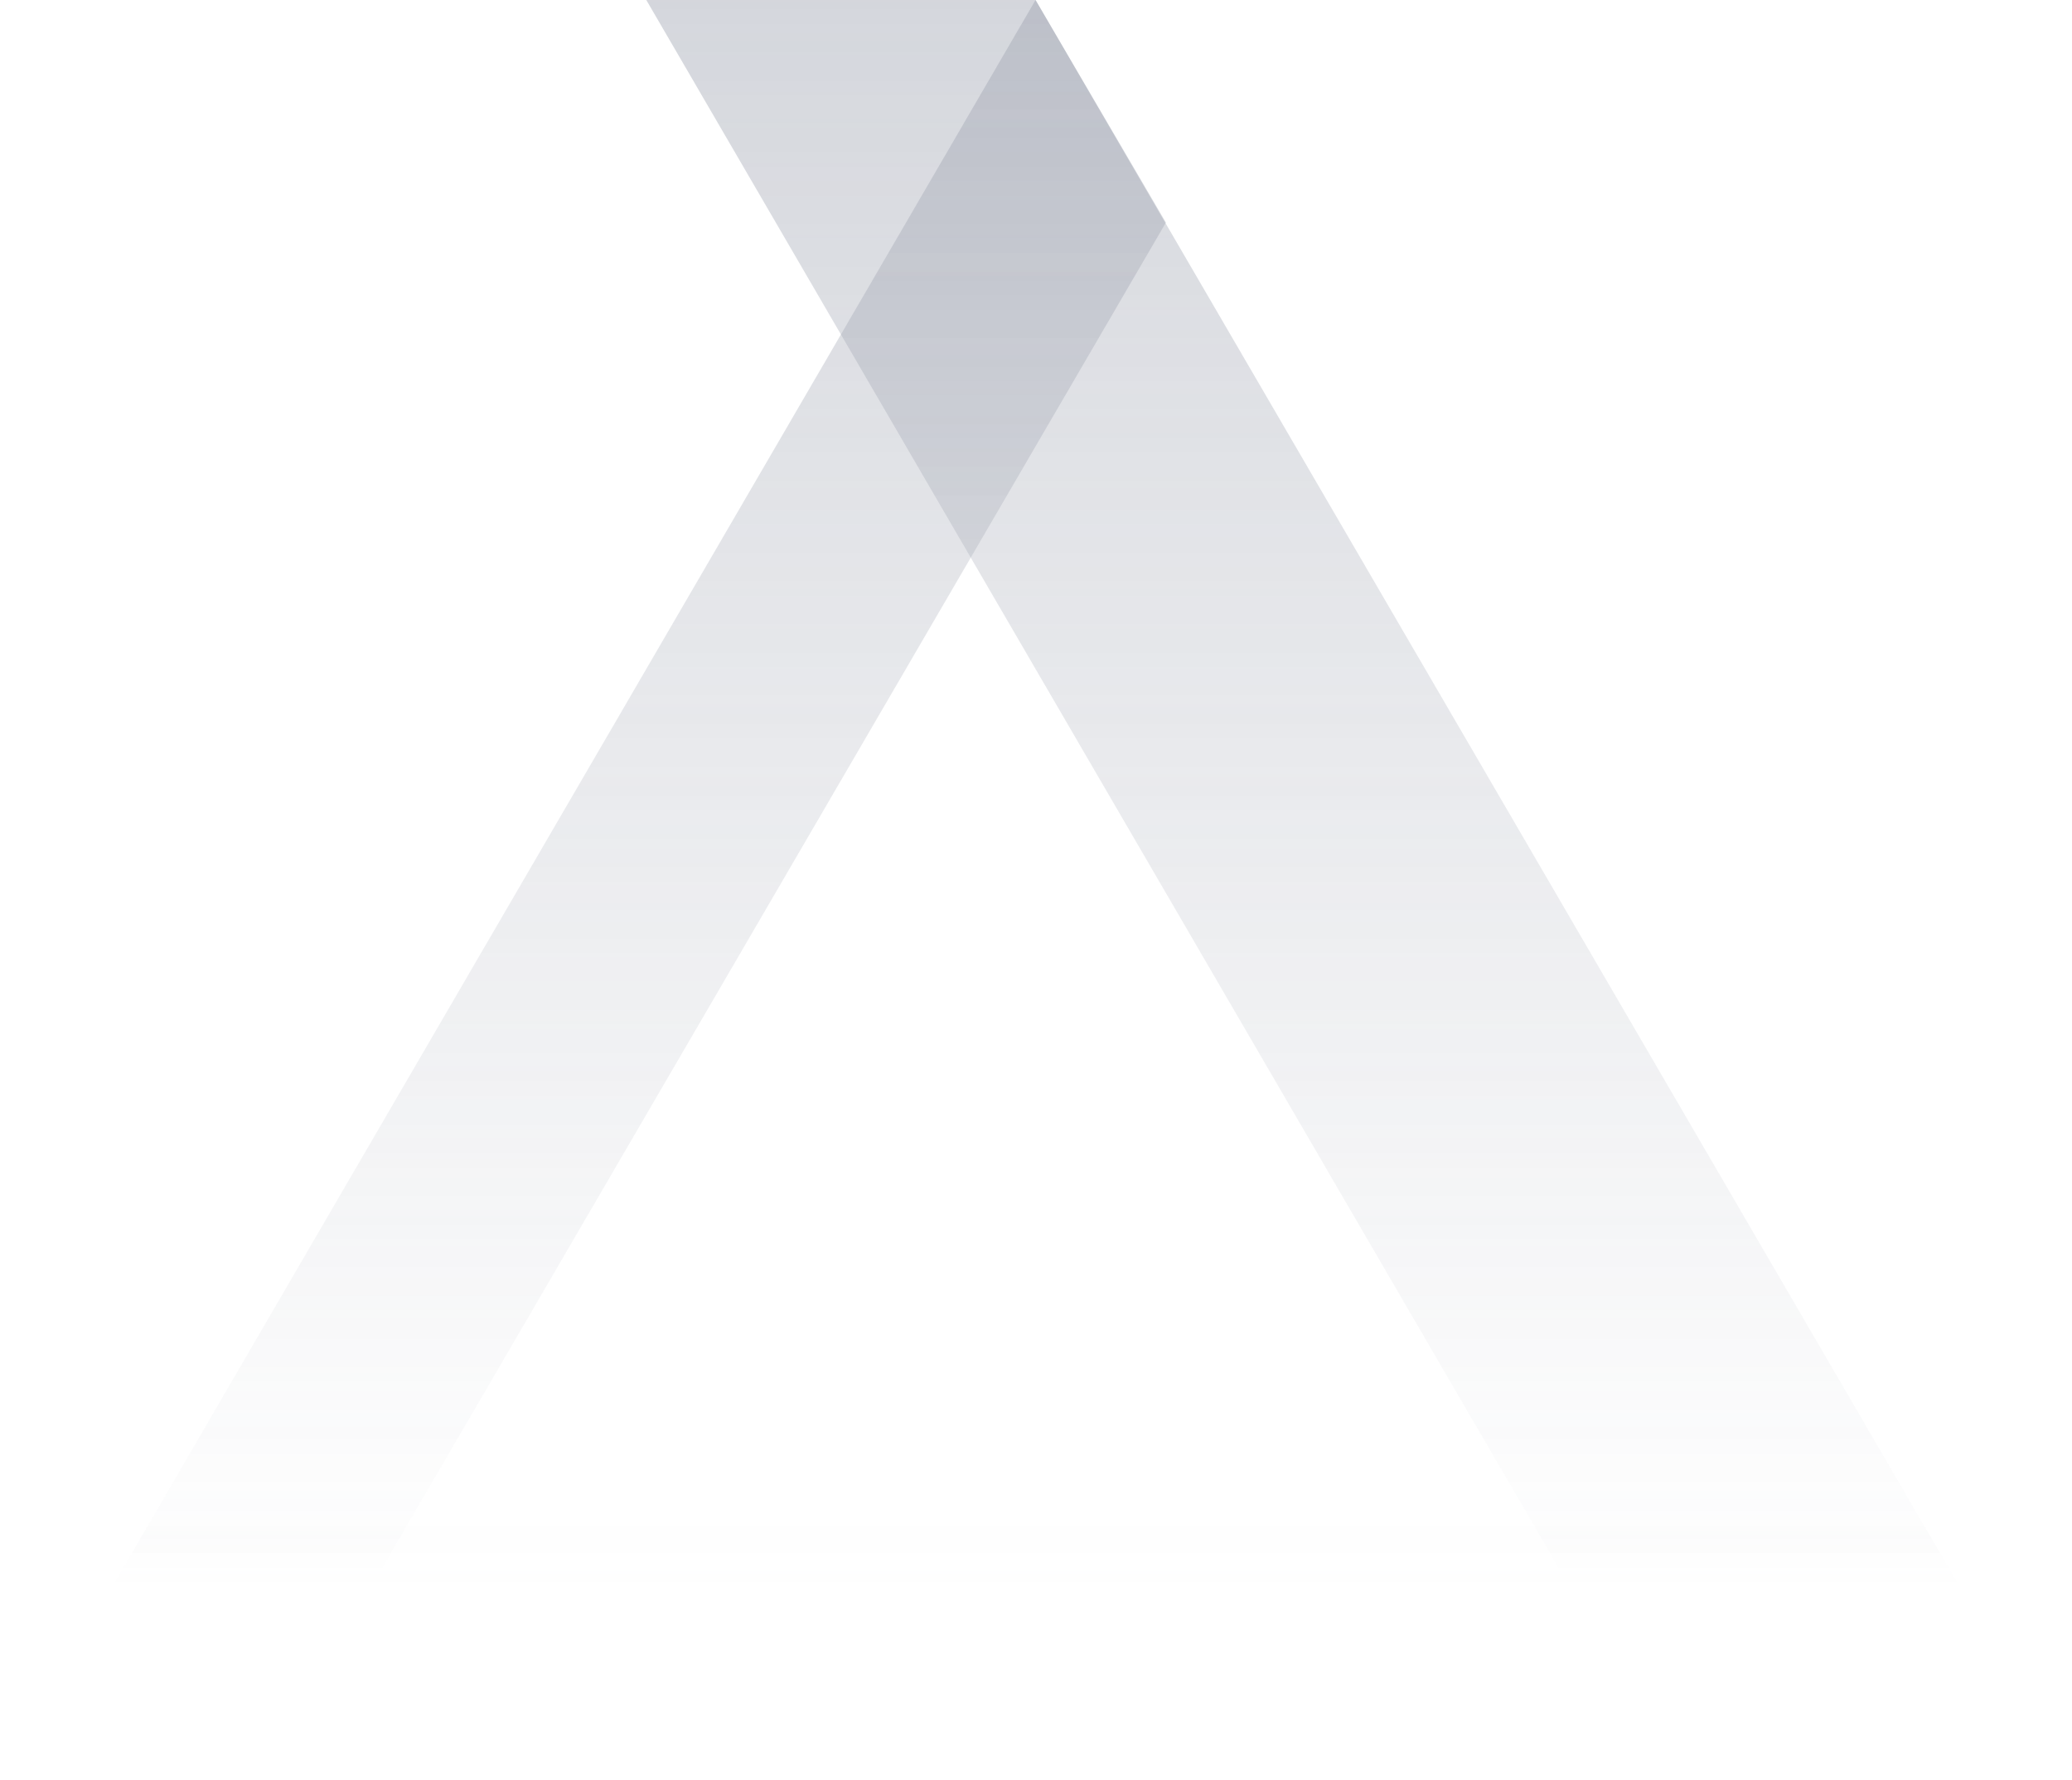
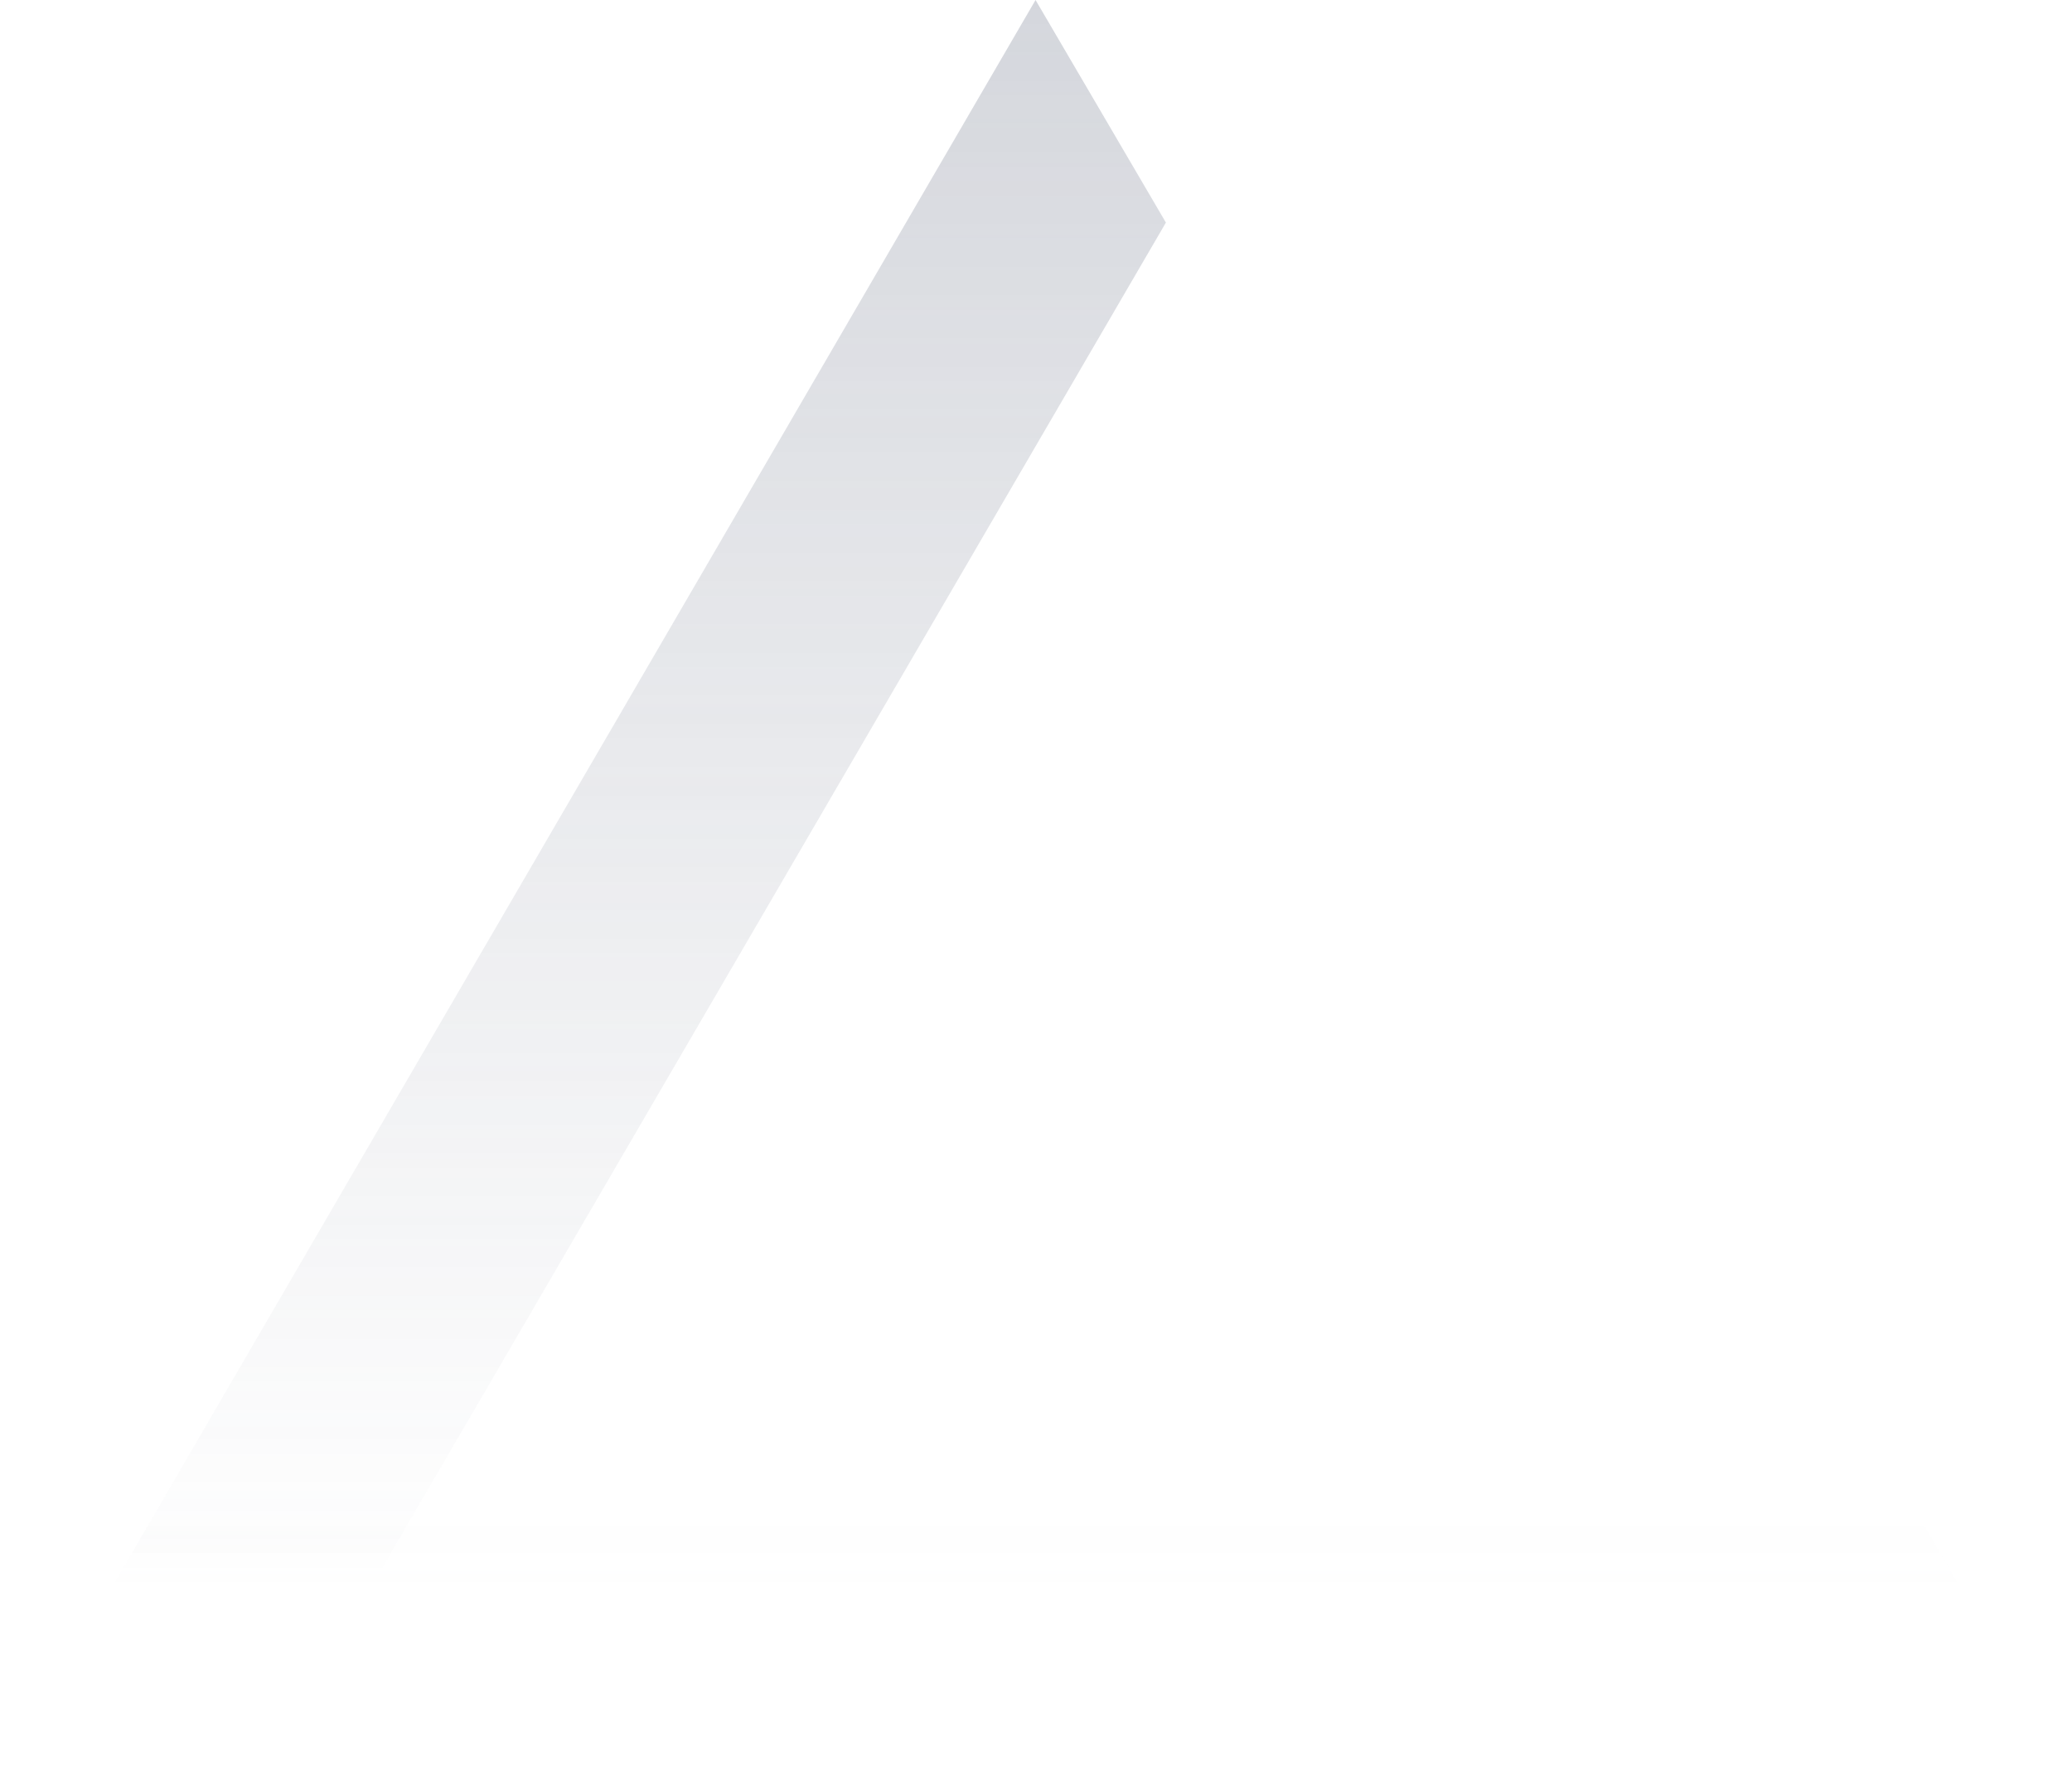
<svg xmlns="http://www.w3.org/2000/svg" width="525" height="451" viewBox="0 0 525 451" fill="none">
  <g opacity="0.6">
    <path d="M37.45 386.604L0 451H525L487.55 386.604H37.45Z" fill="url(#paint0_linear)" />
-     <path d="M262.385 0H163.759L426.142 451L525 451L262.385 0Z" fill="url(#paint1_linear)" />
    <path d="M65.596 451L295.414 56.404L262.385 0L0 451L65.596 451Z" fill="url(#paint2_linear)" />
  </g>
  <defs>
    <linearGradient id="paint0_linear" x1="262.5" y1="-13.039" x2="262.5" y2="402.679" gradientUnits="userSpaceOnUse">
      <stop stop-color="#5D657B" stop-opacity="0.45" />
      <stop offset="1" stop-color="#5D657B" stop-opacity="0" />
    </linearGradient>
    <linearGradient id="paint1_linear" x1="262.5" y1="-13.039" x2="262.5" y2="402.679" gradientUnits="userSpaceOnUse">
      <stop stop-color="#5D657B" stop-opacity="0.45" />
      <stop offset="1" stop-color="#5D657B" stop-opacity="0" />
    </linearGradient>
    <linearGradient id="paint2_linear" x1="262.5" y1="-13.039" x2="262.5" y2="402.679" gradientUnits="userSpaceOnUse">
      <stop stop-color="#5D657B" stop-opacity="0.45" />
      <stop offset="1" stop-color="#5D657B" stop-opacity="0" />
    </linearGradient>
  </defs>
</svg>